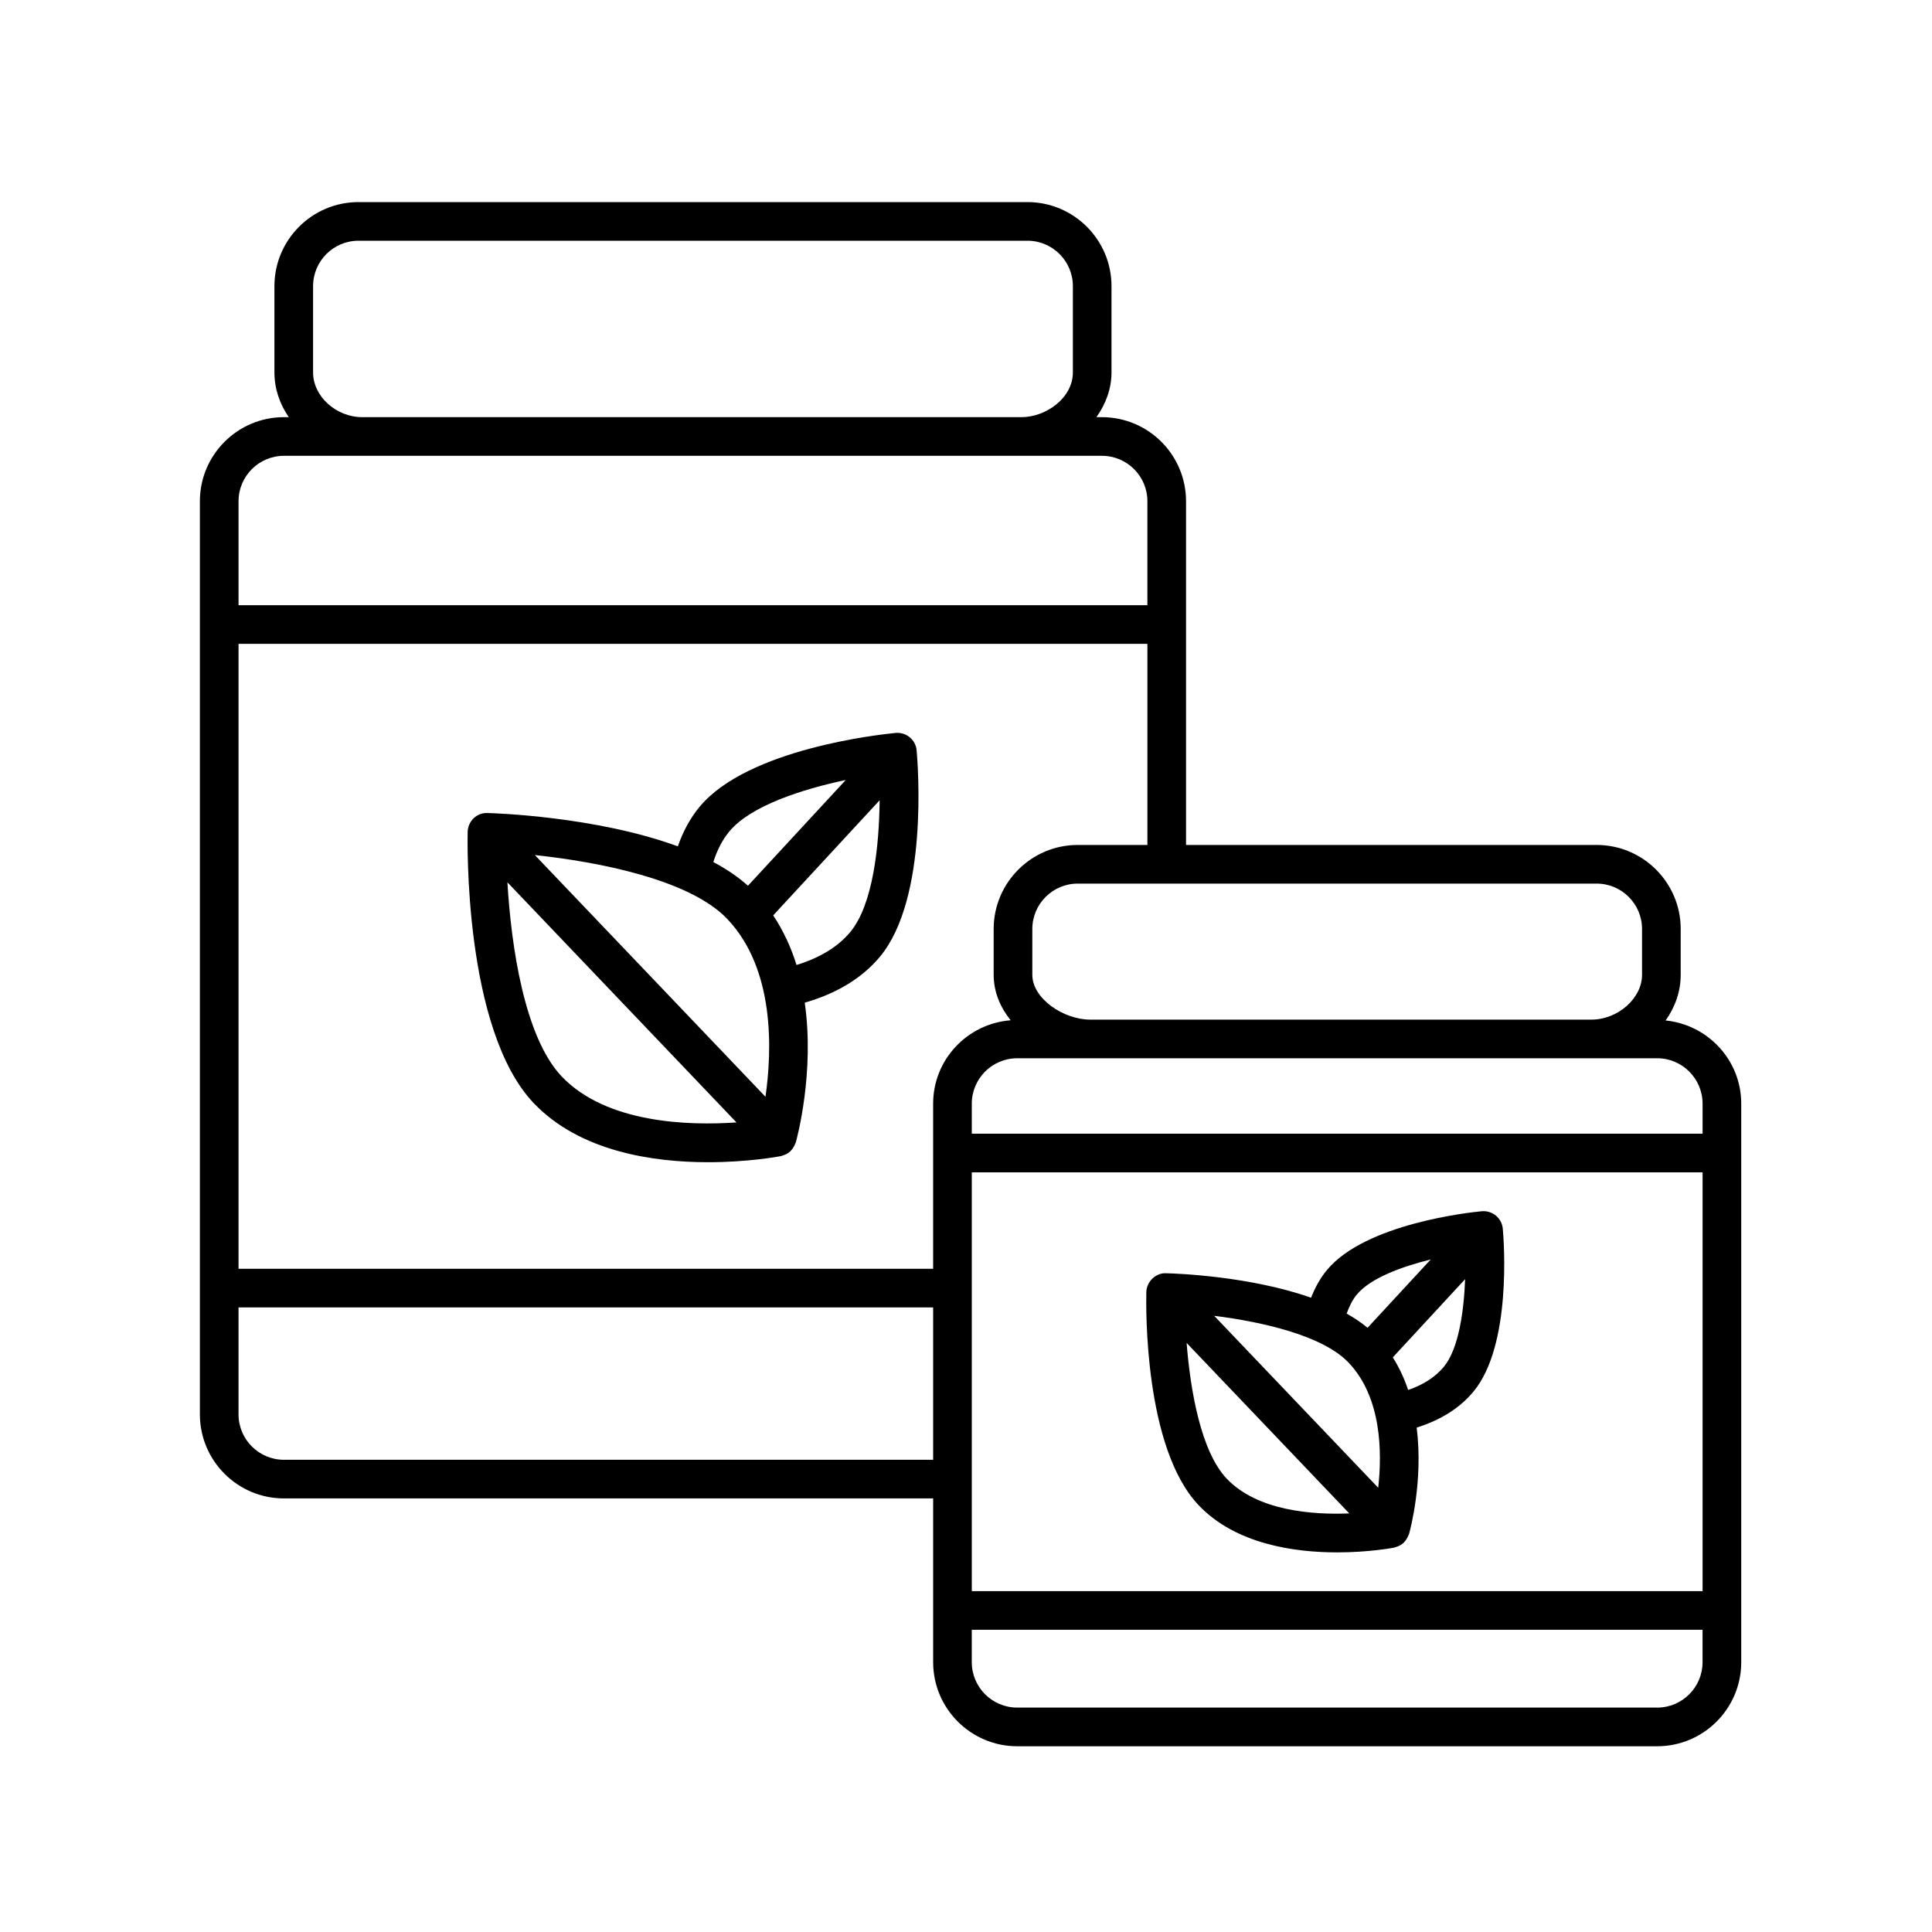
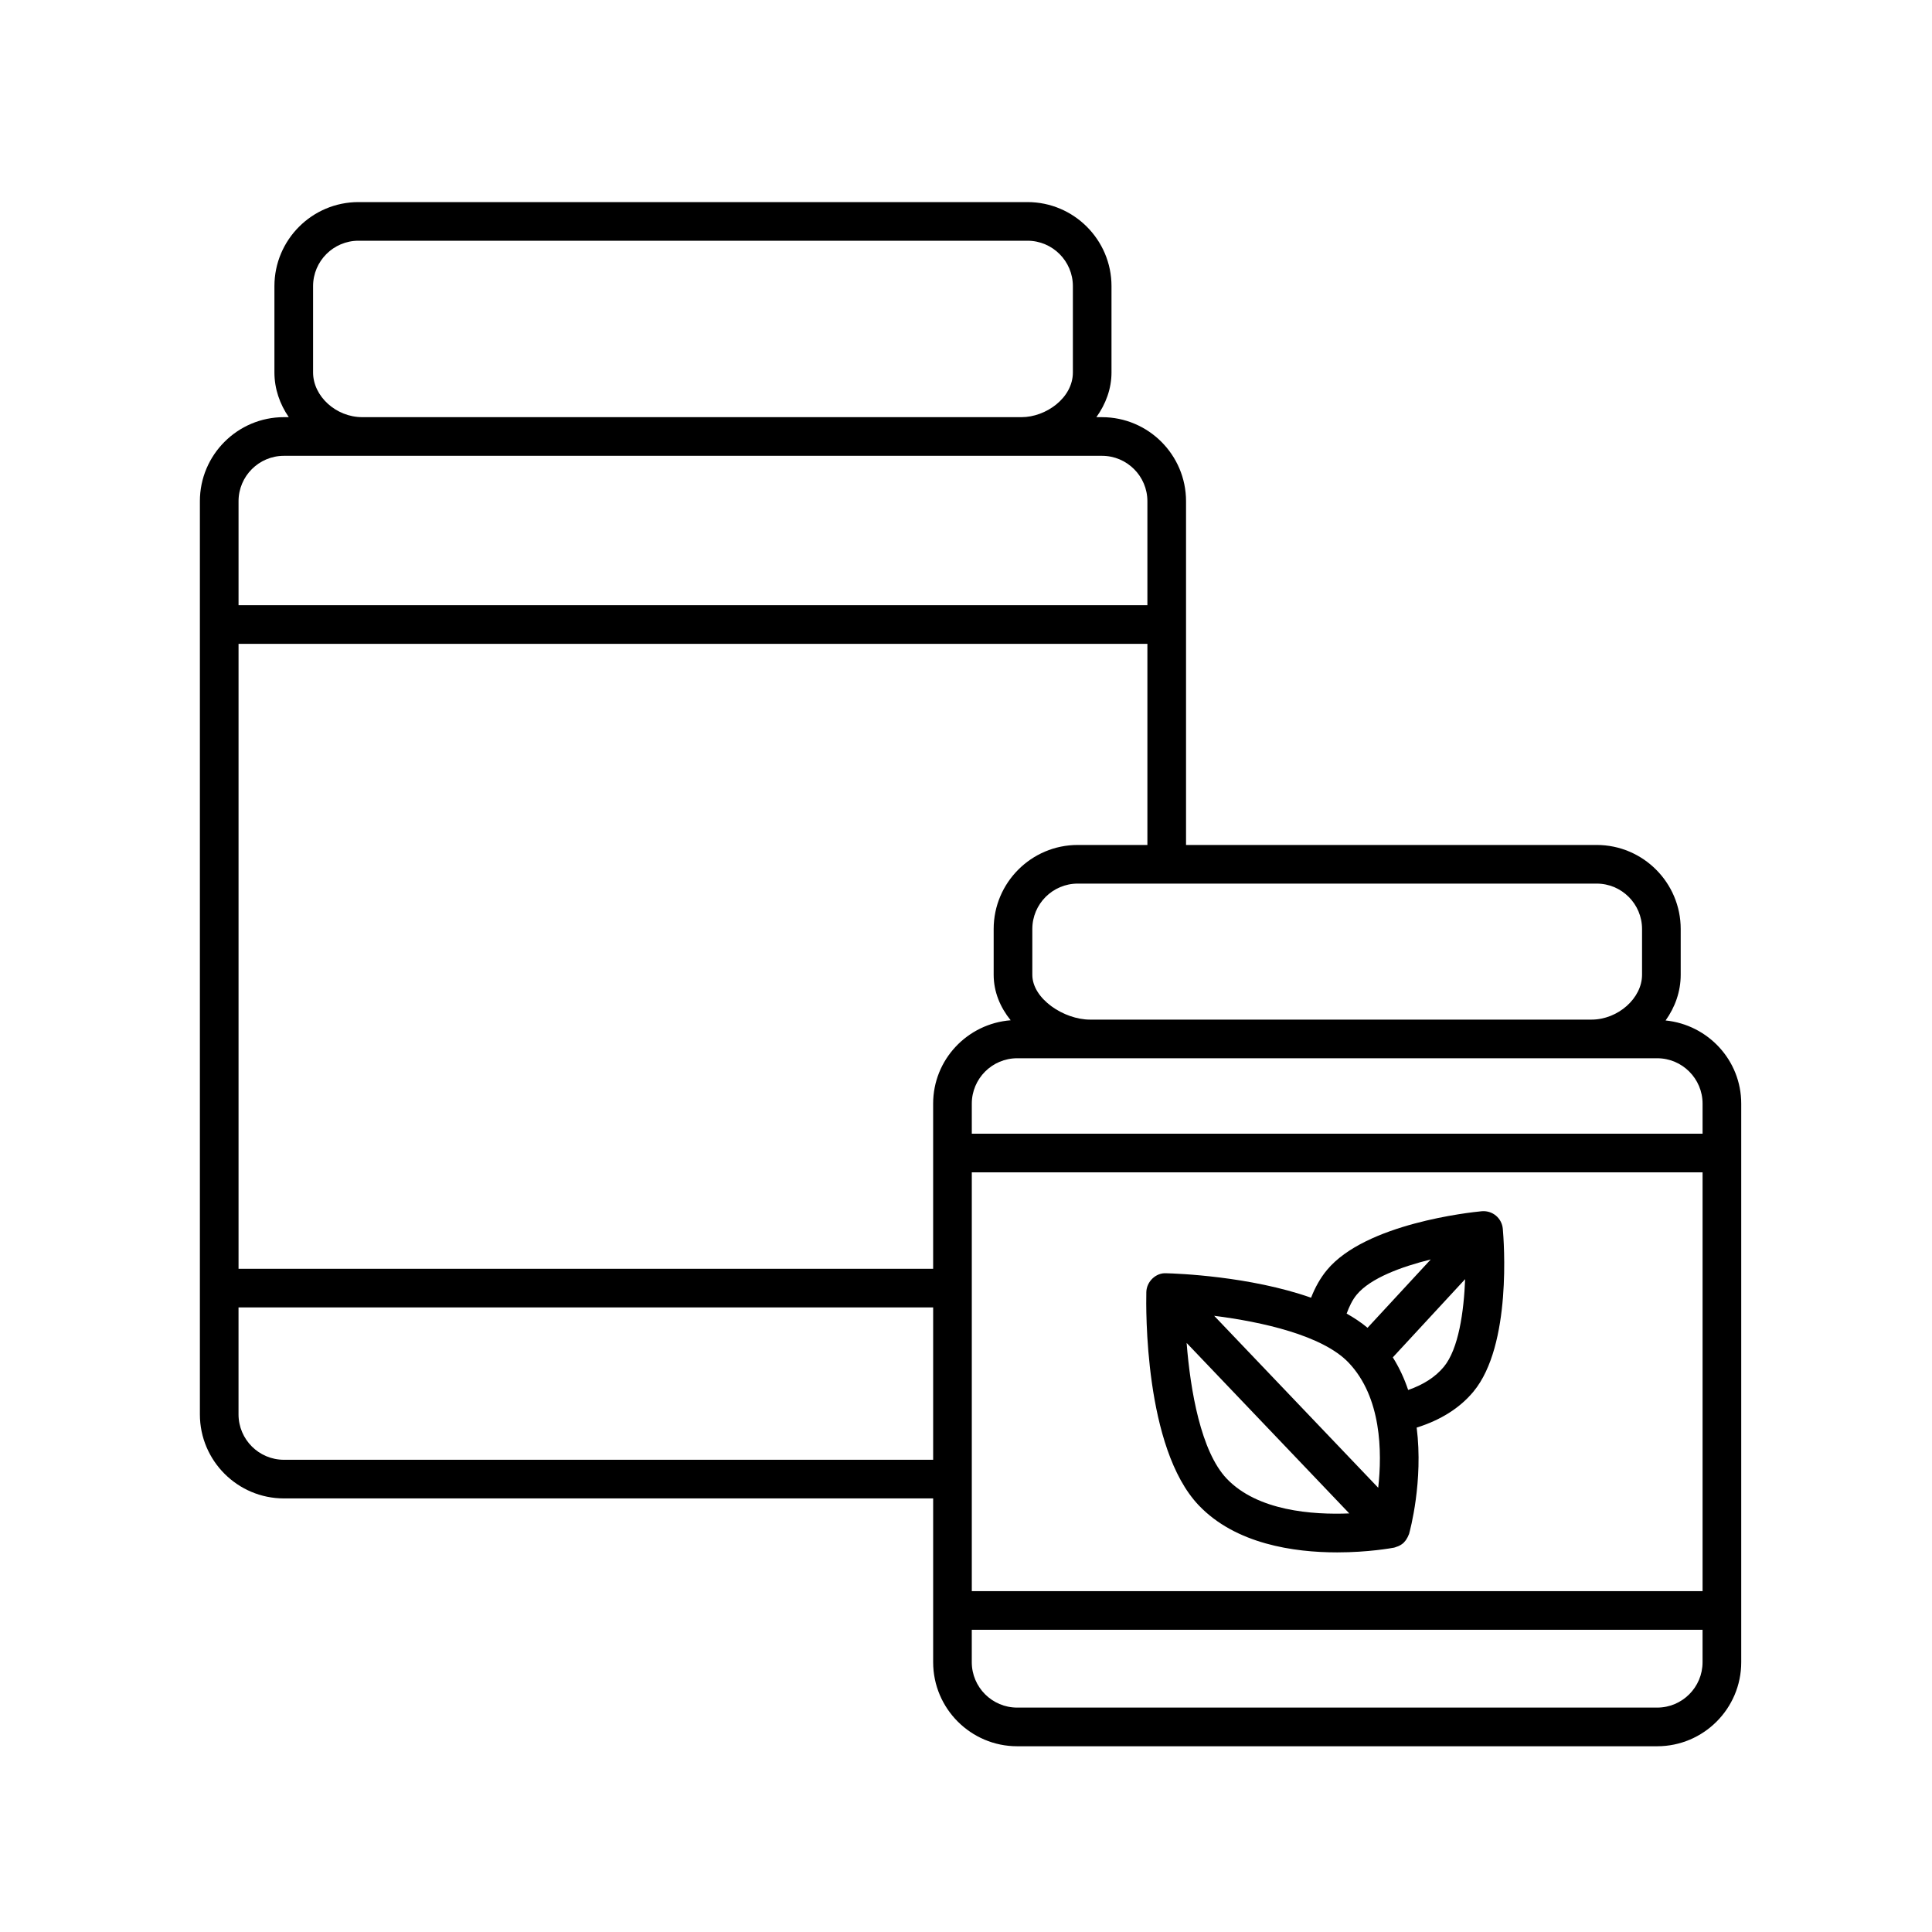
<svg xmlns="http://www.w3.org/2000/svg" height="100px" width="100px" fill="#000000" version="1.1" x="0px" y="0px" viewBox="0 0 100 100" style="enable-background:new 0 0 100 100;" xml:space="preserve">
  <path d="M14.696,77.558H48.3v8.478c0,2.398,1.951,4.35,4.35,4.35h33.126c2.398,0,4.35-1.951,4.35-4.35V57.125  c0-2.25-1.723-4.084-3.915-4.306c0.491-0.685,0.782-1.499,0.782-2.365v-2.369c0-2.398-1.951-4.35-4.35-4.35H61.389V25.943  c0-2.398-1.951-4.35-4.35-4.35h-0.291c0.488-0.679,0.783-1.476,0.783-2.314V14.81c0-2.398-1.951-4.35-4.35-4.35H18.554  c-2.398,0-4.35,1.951-4.35,4.35v4.468c0,0.846,0.279,1.64,0.743,2.314h-0.251c-2.398,0-4.35,1.952-4.35,4.35v47.266  C10.347,75.607,12.298,77.558,14.696,77.558z M14.696,75.558c-1.295,0-2.35-1.054-2.35-2.35v-5.536H48.3v7.886H14.696z   M88.125,82.357H50.3V60.68h37.825V82.357z M85.775,88.385H52.649c-1.295,0-2.35-1.054-2.35-2.35v-1.678h37.825v1.678  C88.125,87.331,87.071,88.385,85.775,88.385z M88.125,57.125v1.555H50.3v-1.555c0-1.295,1.054-2.35,2.35-2.35h33.126  C87.071,54.775,88.125,55.83,88.125,57.125z M84.992,48.085v2.369c0,1.215-1.248,2.321-2.617,2.321H56.417  c-1.343,0-2.984-1.071-2.984-2.321v-2.369c0-1.296,1.054-2.35,2.35-2.35h26.86C83.938,45.735,84.992,46.789,84.992,48.085z   M55.782,43.735c-2.398,0-4.35,1.952-4.35,4.35v2.369c0,0.885,0.34,1.687,0.88,2.355c-2.239,0.175-4.013,2.032-4.013,4.316v8.547  H12.347V33.326h47.042v10.409H55.782z M16.205,19.278V14.81c0-1.295,1.054-2.35,2.35-2.35h34.627c1.295,0,2.35,1.054,2.35,2.35  v4.468c0,1.325-1.402,2.314-2.656,2.314H18.75C17.394,21.593,16.205,20.511,16.205,19.278z M14.696,23.593h42.343  c1.295,0,2.35,1.054,2.35,2.35v5.383H12.347v-5.383C12.347,24.647,13.401,23.593,14.696,23.593z" />
-   <path d="M47.09,38.164c-0.205-0.17-0.464-0.251-0.734-0.227c-0.774,0.074-7.64,0.807-10.143,3.82  c-0.482,0.58-0.857,1.269-1.128,2.05c-4.255-1.559-9.552-1.718-9.855-1.725c-0.55-0.026-1.01,0.423-1.024,0.975  c-0.01,0.416-0.208,10.232,3.42,14.041c2.394,2.514,6.189,3.058,9.027,3.058c2.06,0,3.616-0.287,3.764-0.315  c0.041-0.008,0.078-0.027,0.117-0.04c0.031-0.01,0.062-0.018,0.092-0.032c0.106-0.046,0.203-0.105,0.286-0.183  c0.002-0.002,0.005-0.003,0.007-0.005c0.008-0.008,0.01-0.018,0.018-0.026c0.074-0.075,0.132-0.162,0.18-0.257  c0.015-0.031,0.028-0.06,0.04-0.091c0.01-0.027,0.026-0.05,0.034-0.078c0.061-0.218,0.979-3.612,0.463-7.231  c1.64-0.473,2.962-1.26,3.895-2.383c2.503-3.013,1.965-9.897,1.896-10.672C47.423,38.578,47.294,38.333,47.09,38.164z   M37.751,43.035c1.113-1.34,3.796-2.19,6.025-2.663l-5.062,5.474c-0.516-0.463-1.12-0.871-1.792-1.227  C37.117,43.998,37.393,43.466,37.751,43.035z M27.684,44.258c3.286,0.349,8.016,1.267,9.956,3.304  c2.478,2.602,2.323,6.812,1.981,9.207L27.684,44.258z M29.075,55.719c-1.93-2.026-2.618-6.754-2.811-10.05l11.857,12.428  C35.648,58.267,31.391,58.15,29.075,55.719z M41.227,49.947c-0.274-0.891-0.67-1.759-1.206-2.568l5.509-5.958  c-0.025,2.342-0.335,5.393-1.517,6.816C43.364,49.019,42.418,49.583,41.227,49.947z" />
  <path d="M62.046,77.914c1.909,2.004,4.922,2.437,7.166,2.437c1.616,0,2.832-0.224,2.948-0.246c0.041-0.008,0.078-0.027,0.117-0.04  c0.031-0.01,0.062-0.018,0.092-0.032c0.106-0.046,0.203-0.105,0.286-0.183c0.002-0.002,0.005-0.003,0.007-0.005  c0.008-0.008,0.01-0.018,0.018-0.026c0.074-0.075,0.132-0.162,0.18-0.257c0.015-0.031,0.028-0.06,0.04-0.091  c0.01-0.027,0.026-0.05,0.034-0.078c0.047-0.168,0.743-2.72,0.393-5.501c1.227-0.386,2.223-1,2.938-1.862  c1.997-2.403,1.574-7.821,1.52-8.43c-0.024-0.265-0.152-0.51-0.357-0.68c-0.205-0.17-0.465-0.25-0.734-0.227  c-0.609,0.058-6.012,0.636-8.008,3.039c-0.344,0.413-0.614,0.899-0.825,1.437c-3.164-1.114-6.927-1.252-7.503-1.266  c-0.522-0.032-1.01,0.423-1.024,0.975C59.315,67.694,59.221,74.947,62.046,77.914z M69.802,70.528  c1.706,1.791,1.741,4.623,1.534,6.478l-8.491-8.9C65.295,68.414,68.455,69.113,69.802,70.528z M63.495,76.535  c-1.336-1.404-1.883-4.567-2.075-7.025l8.418,8.824C67.93,78.412,65.086,78.206,63.495,76.535z M72.886,71.945  c-0.195-0.582-0.456-1.15-0.794-1.688l3.743-4.048c-0.065,1.663-0.332,3.61-1.106,4.541C74.291,71.278,73.669,71.675,72.886,71.945z   M70.225,67.01c0.714-0.859,2.318-1.446,3.83-1.821l-3.271,3.537c-0.325-0.271-0.69-0.514-1.082-0.735  C69.839,67.618,70.003,67.277,70.225,67.01z" />
</svg>